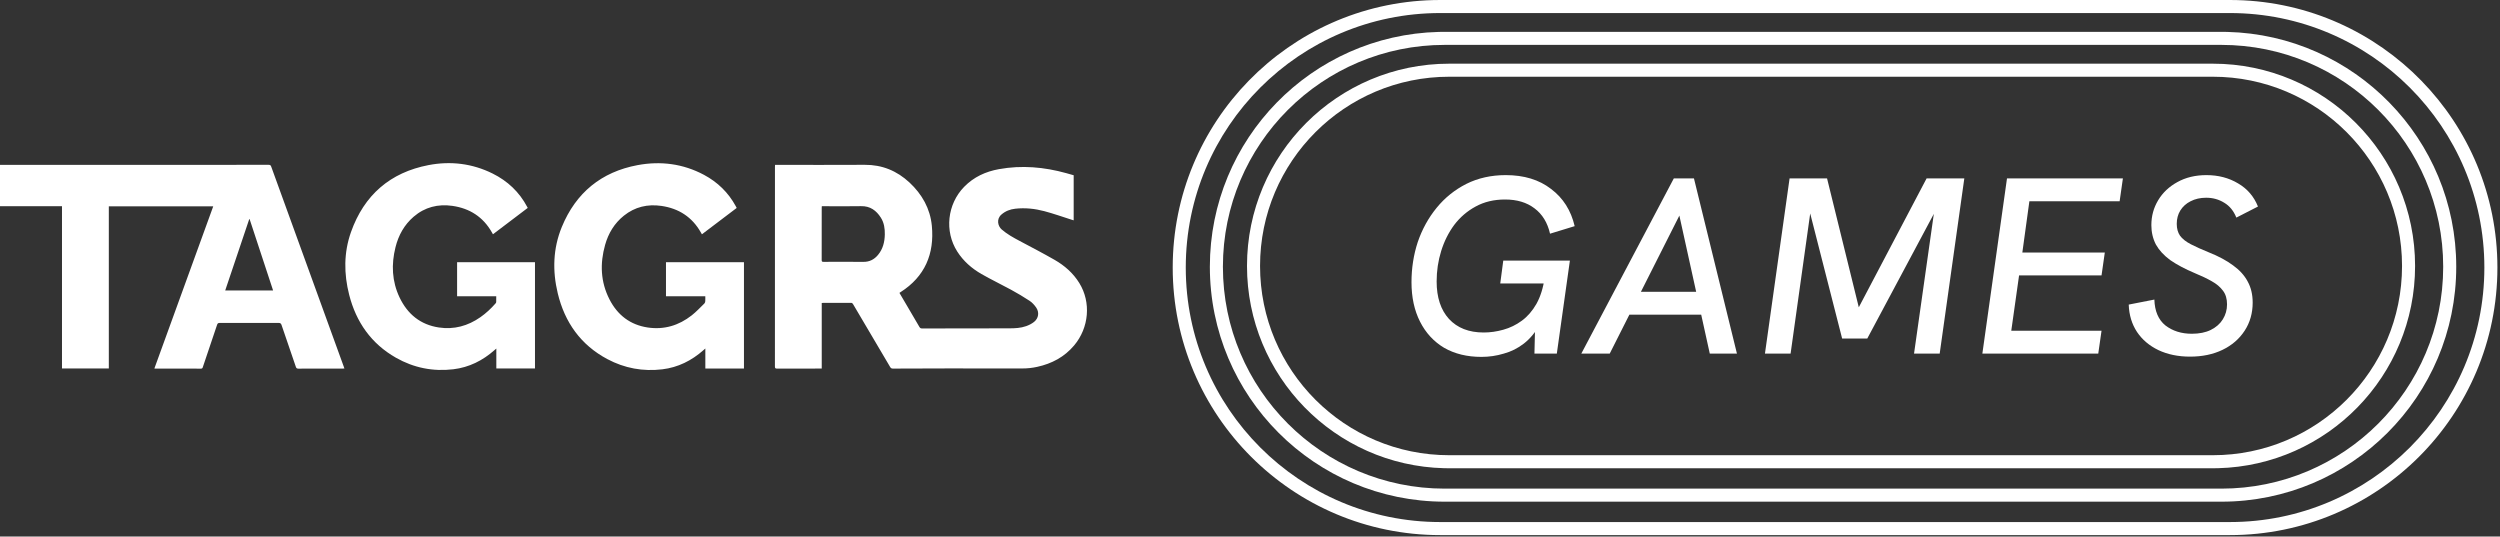
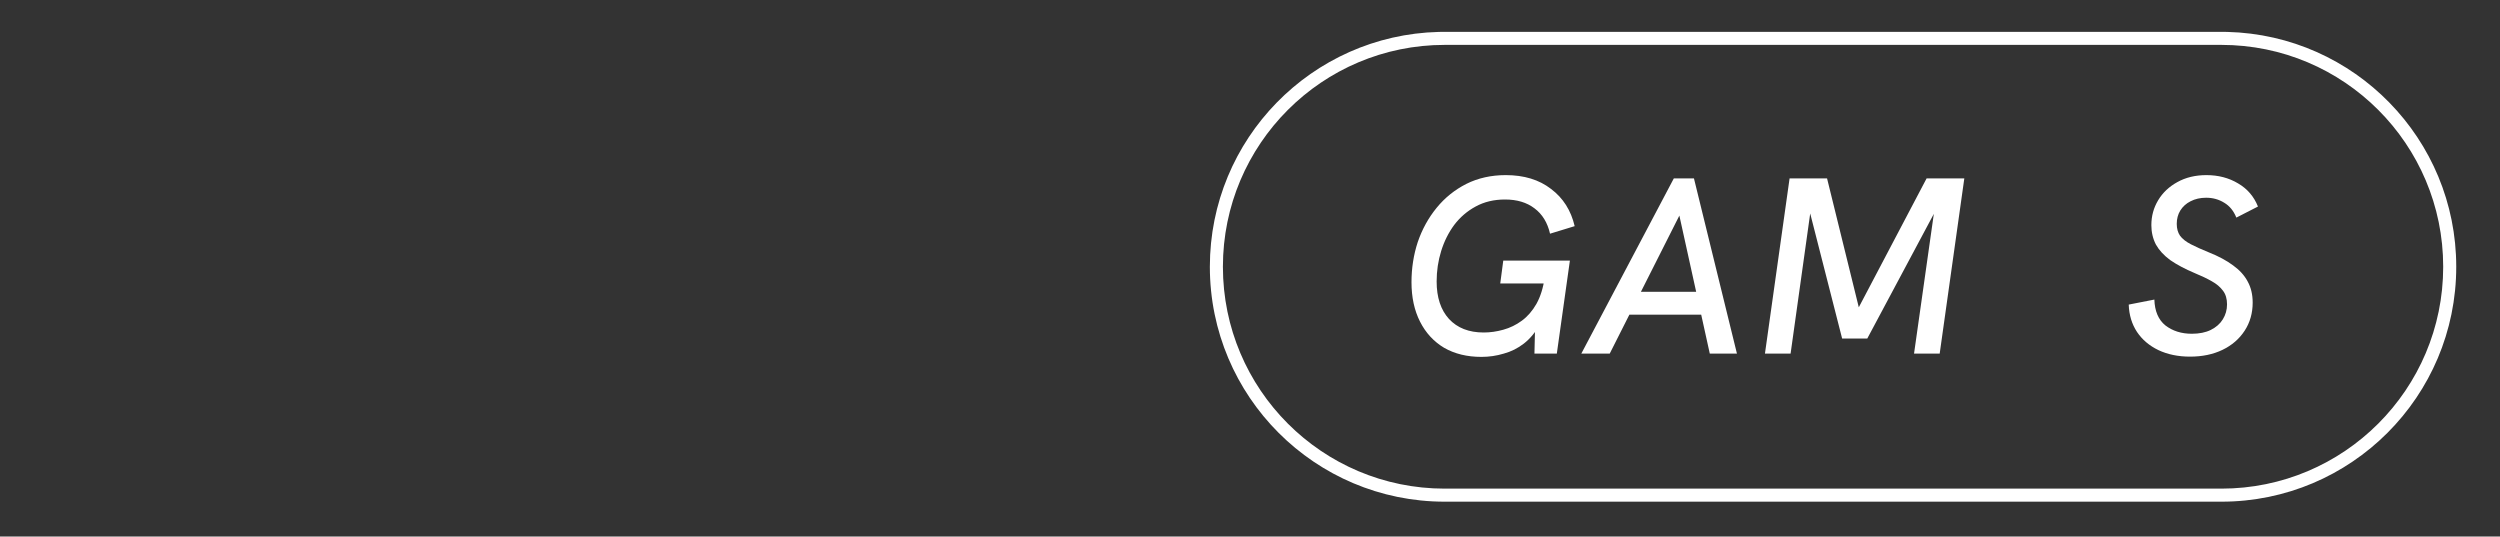
<svg xmlns="http://www.w3.org/2000/svg" width="424" height="91" viewBox="0 0 424 91" fill="none">
  <rect x="0" y="0" width="424" height="91" fill="#333333" stroke="none" />
-   <path d="M378.185 88.54V90.753H244.269V88.54H378.185ZM421.348 45.377C421.348 21.538 402.023 2.213 378.185 2.213H244.269C220.43 2.213 201.106 21.538 201.106 45.377C201.106 69.215 220.43 88.54 244.269 88.54V90.753C219.208 90.753 198.892 70.437 198.892 45.377C198.892 20.707 218.578 0.637 243.097 0.015L244.269 0H378.185L379.356 0.015C403.875 0.637 423.561 20.707 423.561 45.377C423.561 70.437 403.245 90.753 378.185 90.753V88.54C402.023 88.54 421.348 69.215 421.348 45.377Z" fill="white" />
  <path d="M376.737 82.872V85.085H245.034V82.872H376.737ZM414.366 45.242C414.366 24.46 397.519 7.613 376.737 7.613H245.034C224.252 7.613 207.405 24.46 207.405 45.242C207.405 66.025 224.252 82.872 245.034 82.872V85.085C223.03 85.085 205.191 67.247 205.191 45.242C205.191 23.581 222.477 5.958 244.006 5.413L245.034 5.4H376.737L377.764 5.413C399.294 5.958 416.579 23.581 416.579 45.242C416.579 67.247 398.741 85.085 376.737 85.085V82.872C397.519 82.872 414.366 66.025 414.366 45.242Z" fill="white" />
-   <path d="M375.289 77.204V79.418H245.8V77.204H375.289ZM407.385 45.109C407.385 27.383 393.015 13.013 375.289 13.013H245.8C228.074 13.013 213.705 27.383 213.705 45.109C213.705 62.834 228.074 77.204 245.8 77.204V79.418L244.915 79.407C226.376 78.937 211.491 63.761 211.491 45.109C211.491 26.16 226.852 10.8 245.8 10.8H375.289C394.238 10.8 409.598 26.16 409.598 45.109C409.598 63.761 394.714 78.937 376.174 79.407L375.289 79.418V77.204C393.015 77.204 407.385 62.834 407.385 45.109Z" fill="white" />
  <path d="M371.437 60.485C369.419 60.485 367.628 60.116 366.064 59.377C364.529 58.637 363.321 57.614 362.44 56.306C361.559 54.97 361.09 53.421 361.033 51.658L365.382 50.806C365.439 52.767 366.064 54.231 367.258 55.198C368.481 56.136 369.973 56.605 371.735 56.605C372.986 56.605 374.052 56.392 374.933 55.965C375.843 55.51 376.525 54.913 376.98 54.174C377.463 53.407 377.705 52.554 377.705 51.616C377.705 50.678 377.478 49.91 377.023 49.313C376.568 48.688 375.928 48.148 375.104 47.693C374.308 47.238 373.356 46.783 372.247 46.328C370.57 45.618 369.177 44.879 368.068 44.111C366.988 43.315 366.178 42.434 365.638 41.468C365.126 40.472 364.87 39.378 364.87 38.184C364.87 36.649 365.254 35.242 366.022 33.963C366.789 32.684 367.869 31.66 369.262 30.893C370.684 30.097 372.332 29.699 374.209 29.699C376.227 29.699 378.018 30.168 379.581 31.106C381.145 32.016 382.268 33.323 382.95 35.029L379.283 36.905C378.828 35.768 378.146 34.929 377.236 34.389C376.326 33.821 375.303 33.536 374.166 33.536C373.171 33.536 372.29 33.735 371.522 34.133C370.783 34.503 370.2 35.029 369.774 35.711C369.376 36.365 369.177 37.118 369.177 37.971C369.177 38.767 369.362 39.435 369.731 39.975C370.129 40.515 370.741 40.998 371.565 41.425C372.389 41.851 373.398 42.306 374.592 42.789C376.241 43.443 377.62 44.182 378.728 45.007C379.837 45.803 380.662 46.712 381.202 47.736C381.77 48.759 382.054 49.953 382.054 51.317C382.054 53.108 381.6 54.7 380.69 56.093C379.78 57.486 378.529 58.566 376.938 59.334C375.346 60.101 373.512 60.485 371.437 60.485Z" fill="white" />
-   <path d="M336.208 59.973L340.387 30.253H360.044L359.49 34.133H344.182L342.988 42.832H356.974L356.42 46.712H342.434L341.112 56.093H356.42L355.865 59.973H336.208Z" fill="white" />
  <path d="M299.335 59.973L303.514 30.253H309.868L315.496 53.108H314.729L326.753 30.253H333.149L328.971 59.973H324.621L328.118 35.285L328.459 35.37L316.69 57.415H312.426L306.798 35.37L307.139 35.285L303.685 59.973H299.335Z" fill="white" />
  <path d="M268.19 59.973L283.882 30.253H287.293L294.585 59.973H289.98L284.82 36.564L273.009 59.973H268.19ZM275.908 53.364L277.827 49.484H287.933L288.828 53.364H275.908Z" fill="white" />
  <path d="M251.244 60.528C248.828 60.528 246.724 60.016 244.933 58.993C243.171 57.941 241.806 56.463 240.84 54.558C239.873 52.654 239.39 50.422 239.39 47.864C239.39 45.476 239.745 43.202 240.456 41.041C241.195 38.881 242.261 36.948 243.654 35.242C245.047 33.536 246.724 32.186 248.686 31.191C250.676 30.196 252.907 29.699 255.38 29.699C258.479 29.699 261.037 30.48 263.056 32.044C265.102 33.579 266.438 35.683 267.064 38.355L262.885 39.634C262.459 37.758 261.577 36.322 260.241 35.327C258.934 34.332 257.271 33.835 255.252 33.835C253.376 33.835 251.713 34.233 250.263 35.029C248.842 35.796 247.634 36.834 246.639 38.142C245.672 39.449 244.933 40.927 244.422 42.576C243.91 44.225 243.654 45.945 243.654 47.736C243.654 50.436 244.351 52.554 245.744 54.089C247.165 55.624 249.126 56.392 251.628 56.392C252.737 56.392 253.845 56.235 254.954 55.923C256.091 55.61 257.143 55.098 258.109 54.388C259.076 53.677 259.9 52.725 260.582 51.531C261.265 50.308 261.734 48.802 261.99 47.011L262.245 45.092L262.8 48.077H254.442L254.954 44.197H266.254L264.036 59.973H260.241L260.369 54.515L261.051 55.155C260.369 56.406 259.502 57.443 258.45 58.268C257.427 59.064 256.29 59.632 255.039 59.973C253.817 60.343 252.552 60.528 251.244 60.528Z" fill="white" />
-   <path d="M131.447 27.962H131.849C136.789 27.962 141.729 27.983 146.67 27.953C149.613 27.936 152.126 28.973 154.255 30.96C156.381 32.944 157.764 35.389 158.041 38.293C158.496 43.056 156.864 46.917 152.735 49.544C152.677 49.581 152.622 49.622 152.544 49.674C153.012 50.471 153.476 51.259 153.94 52.048C154.603 53.176 155.271 54.301 155.924 55.435C156.04 55.636 156.164 55.708 156.398 55.708C161.319 55.694 166.238 55.684 171.159 55.686C172.138 55.686 173.111 55.643 174.036 55.312C174.511 55.144 174.985 54.906 175.376 54.595C176.151 53.975 176.295 52.97 175.732 52.156C175.434 51.726 175.058 51.309 174.627 51.024C173.607 50.35 172.551 49.728 171.477 49.14C169.813 48.23 168.095 47.416 166.453 46.472C164.808 45.528 163.391 44.29 162.354 42.667C160.151 39.22 160.66 34.62 163.516 31.691C165.158 30.008 167.17 29.094 169.431 28.686C173.283 27.99 177.083 28.323 180.838 29.366C181.253 29.481 181.667 29.602 182.096 29.723V37.368C181.957 37.325 181.83 37.288 181.703 37.249C180.175 36.765 178.663 36.223 177.115 35.813C175.509 35.387 173.858 35.214 172.192 35.398C171.316 35.495 170.524 35.795 169.843 36.385C168.941 37.169 169.248 38.358 169.877 38.908C170.803 39.717 171.866 40.298 172.941 40.868C174.919 41.918 176.905 42.953 178.846 44.063C180.548 45.038 182.008 46.312 183.054 48.008C185.074 51.283 184.701 55.576 182.178 58.579C180.518 60.551 178.388 61.672 175.917 62.217C175.09 62.398 174.262 62.493 173.411 62.491C169.143 62.476 164.875 62.482 160.609 62.485C157.555 62.487 154.505 62.498 151.451 62.513C151.226 62.513 151.093 62.454 150.973 62.249C148.886 58.7 146.788 55.157 144.695 51.611C144.611 51.469 144.536 51.361 144.332 51.361C142.756 51.37 141.178 51.365 139.602 51.367C139.535 51.367 139.466 51.382 139.366 51.393V62.508H139.007C136.596 62.508 134.187 62.504 131.776 62.515C131.492 62.515 131.426 62.433 131.426 62.16C131.432 50.868 131.43 39.578 131.432 28.286C131.432 28.187 131.441 28.089 131.447 27.958V27.962ZM139.381 34.974C139.372 35.089 139.363 35.158 139.363 35.227C139.363 38.193 139.366 41.16 139.357 44.126C139.357 44.398 139.482 44.411 139.685 44.409C141.936 44.404 144.184 44.394 146.434 44.413C147.469 44.422 148.269 44.007 148.918 43.225C149.749 42.22 150.039 41.034 150.064 39.766C150.084 38.766 149.944 37.781 149.397 36.921C148.617 35.696 147.58 34.929 146.032 34.964C143.945 35.009 141.856 34.974 139.767 34.974H139.381ZM10.516 34.972H0V27.962C0.116 27.962 0.223 27.962 0.329 27.962C15.412 27.962 30.495 27.962 45.578 27.955C45.827 27.955 45.919 28.04 45.999 28.262C50.097 39.572 54.2 50.877 58.303 62.184C58.338 62.277 58.368 62.37 58.411 62.498C58.282 62.504 58.177 62.513 58.072 62.513C55.581 62.513 53.09 62.508 50.6 62.521C50.353 62.521 50.252 62.441 50.177 62.219C49.374 59.855 48.556 57.496 47.755 55.133C47.665 54.865 47.551 54.768 47.257 54.768C43.922 54.781 40.588 54.779 37.256 54.77C37.005 54.77 36.899 54.841 36.818 55.085C36.023 57.472 35.212 59.855 34.407 62.24C34.355 62.396 34.319 62.523 34.093 62.521C31.512 62.513 28.932 62.515 26.351 62.515C26.312 62.515 26.271 62.508 26.181 62.5C29.509 53.331 32.831 44.18 36.163 34.998H18.456V62.491H10.514V34.972H10.516ZM42.331 37.156C42.31 37.161 42.291 37.165 42.269 37.169C40.914 41.192 39.557 45.217 38.196 49.261H46.316C44.983 45.21 43.658 41.183 42.331 37.154V37.156ZM90.735 44.465H77.524V50.248H84.163C84.163 50.6 84.171 50.92 84.156 51.24C84.152 51.318 84.09 51.406 84.034 51.469C83.269 52.344 82.426 53.132 81.472 53.798C79.347 55.282 77 55.928 74.432 55.541C71.308 55.07 69.118 53.281 67.772 50.458C66.464 47.716 66.346 44.843 67.076 41.926C67.581 39.907 68.553 38.139 70.144 36.765C72.053 35.119 74.288 34.564 76.742 34.918C79.667 35.34 81.934 36.791 83.418 39.401C83.475 39.503 83.534 39.604 83.604 39.732C85.586 38.23 87.544 36.746 89.502 35.262C89.464 35.184 89.44 35.141 89.416 35.095C88.077 32.559 86.086 30.691 83.542 29.429C80.092 27.718 76.416 27.284 72.686 27.999C66.183 29.247 61.752 33.078 59.527 39.36C58.291 42.849 58.312 46.442 59.22 50C60.403 54.63 62.96 58.285 67.151 60.67C70.179 62.392 73.447 63.04 76.897 62.627C79.568 62.307 81.874 61.145 83.883 59.365C83.959 59.298 84.038 59.233 84.178 59.114V62.495H90.733V44.459L90.735 44.465ZM119.613 51.089C119.602 51.218 119.557 51.376 119.469 51.462C118.762 52.147 118.088 52.88 117.317 53.484C115.13 55.2 112.637 55.954 109.871 55.545C106.885 55.103 104.725 53.435 103.362 50.762C101.848 47.801 101.736 44.69 102.627 41.529C103.181 39.563 104.203 37.869 105.811 36.58C107.684 35.078 109.837 34.583 112.177 34.923C115.112 35.348 117.388 36.804 118.868 39.431C118.921 39.524 118.975 39.617 119.046 39.736C121.025 38.234 122.984 36.75 124.942 35.268C124.877 35.145 124.832 35.054 124.785 34.968C123.527 32.652 121.712 30.896 119.407 29.66C115.847 27.755 112.027 27.277 108.124 28.007C102 29.154 97.672 32.682 95.284 38.492C93.781 42.147 93.68 45.945 94.595 49.745C95.78 54.67 98.492 58.501 103.012 60.907C105.932 62.463 109.056 63.029 112.332 62.636C115.003 62.314 117.311 61.156 119.318 59.374C119.398 59.304 119.477 59.235 119.626 59.104V62.504H126.176V44.467H112.95V50.242H119.619C119.619 50.555 119.634 50.827 119.613 51.095V51.089Z" fill="white" />
</svg>